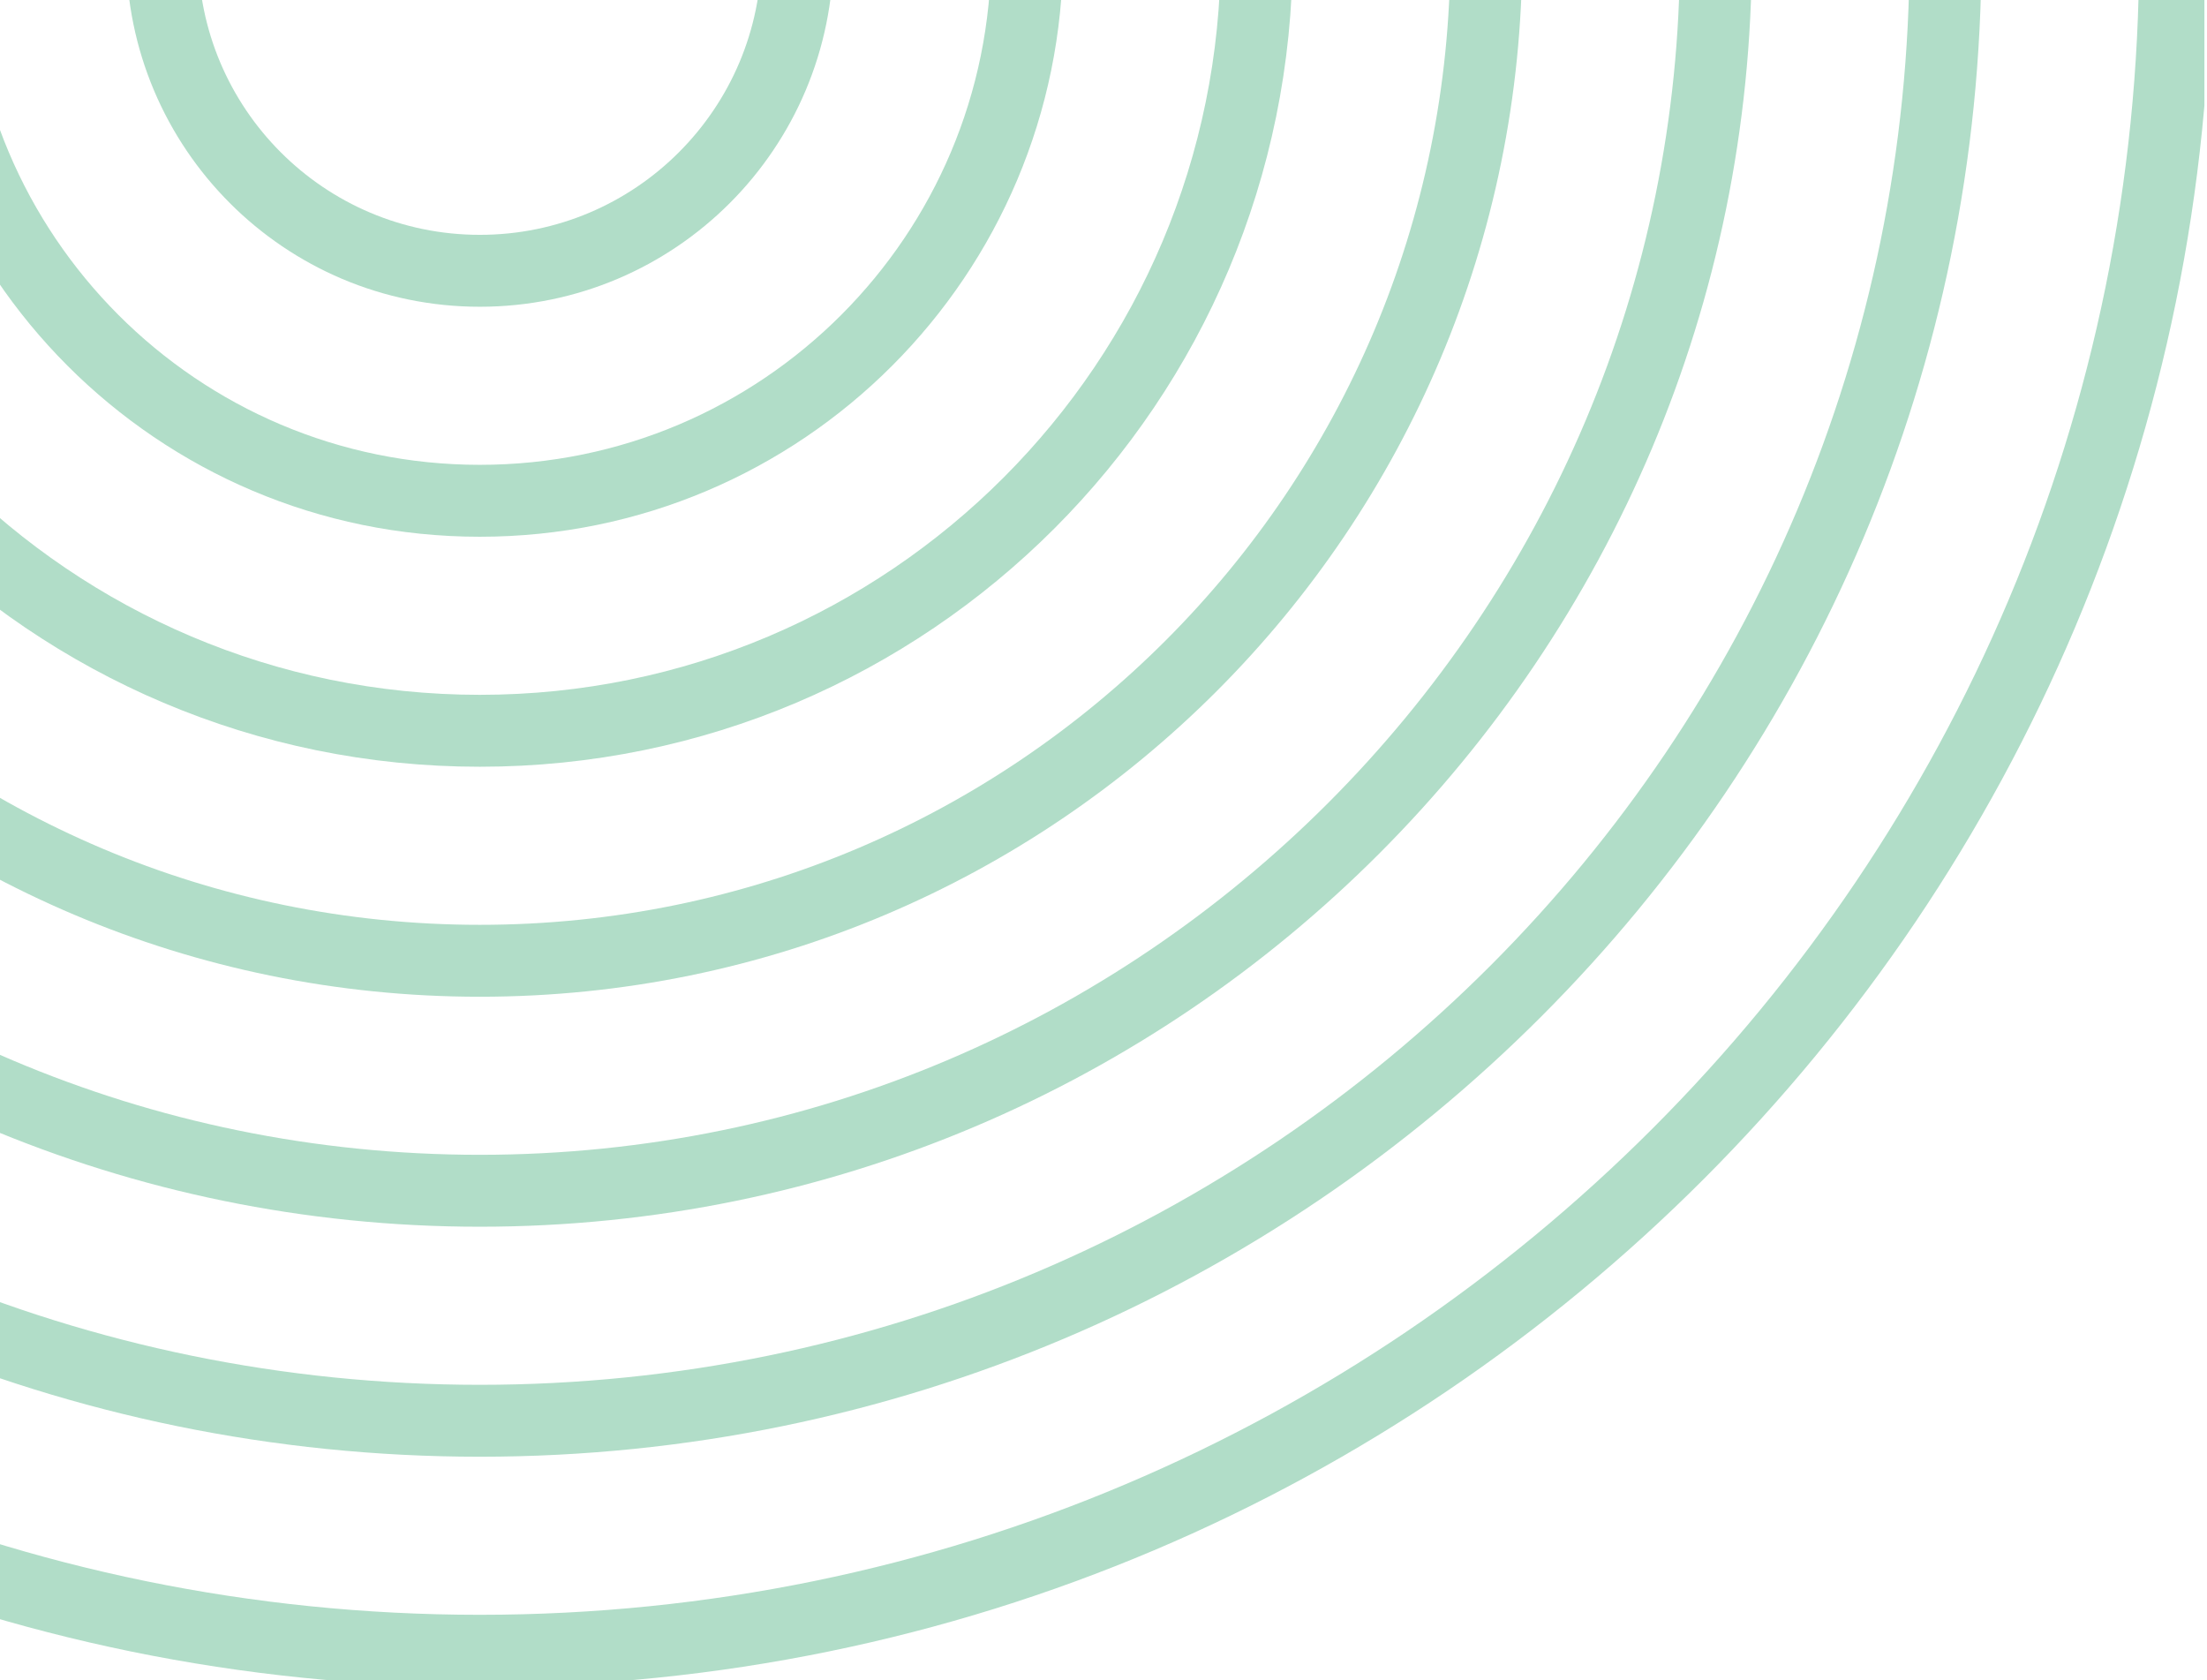
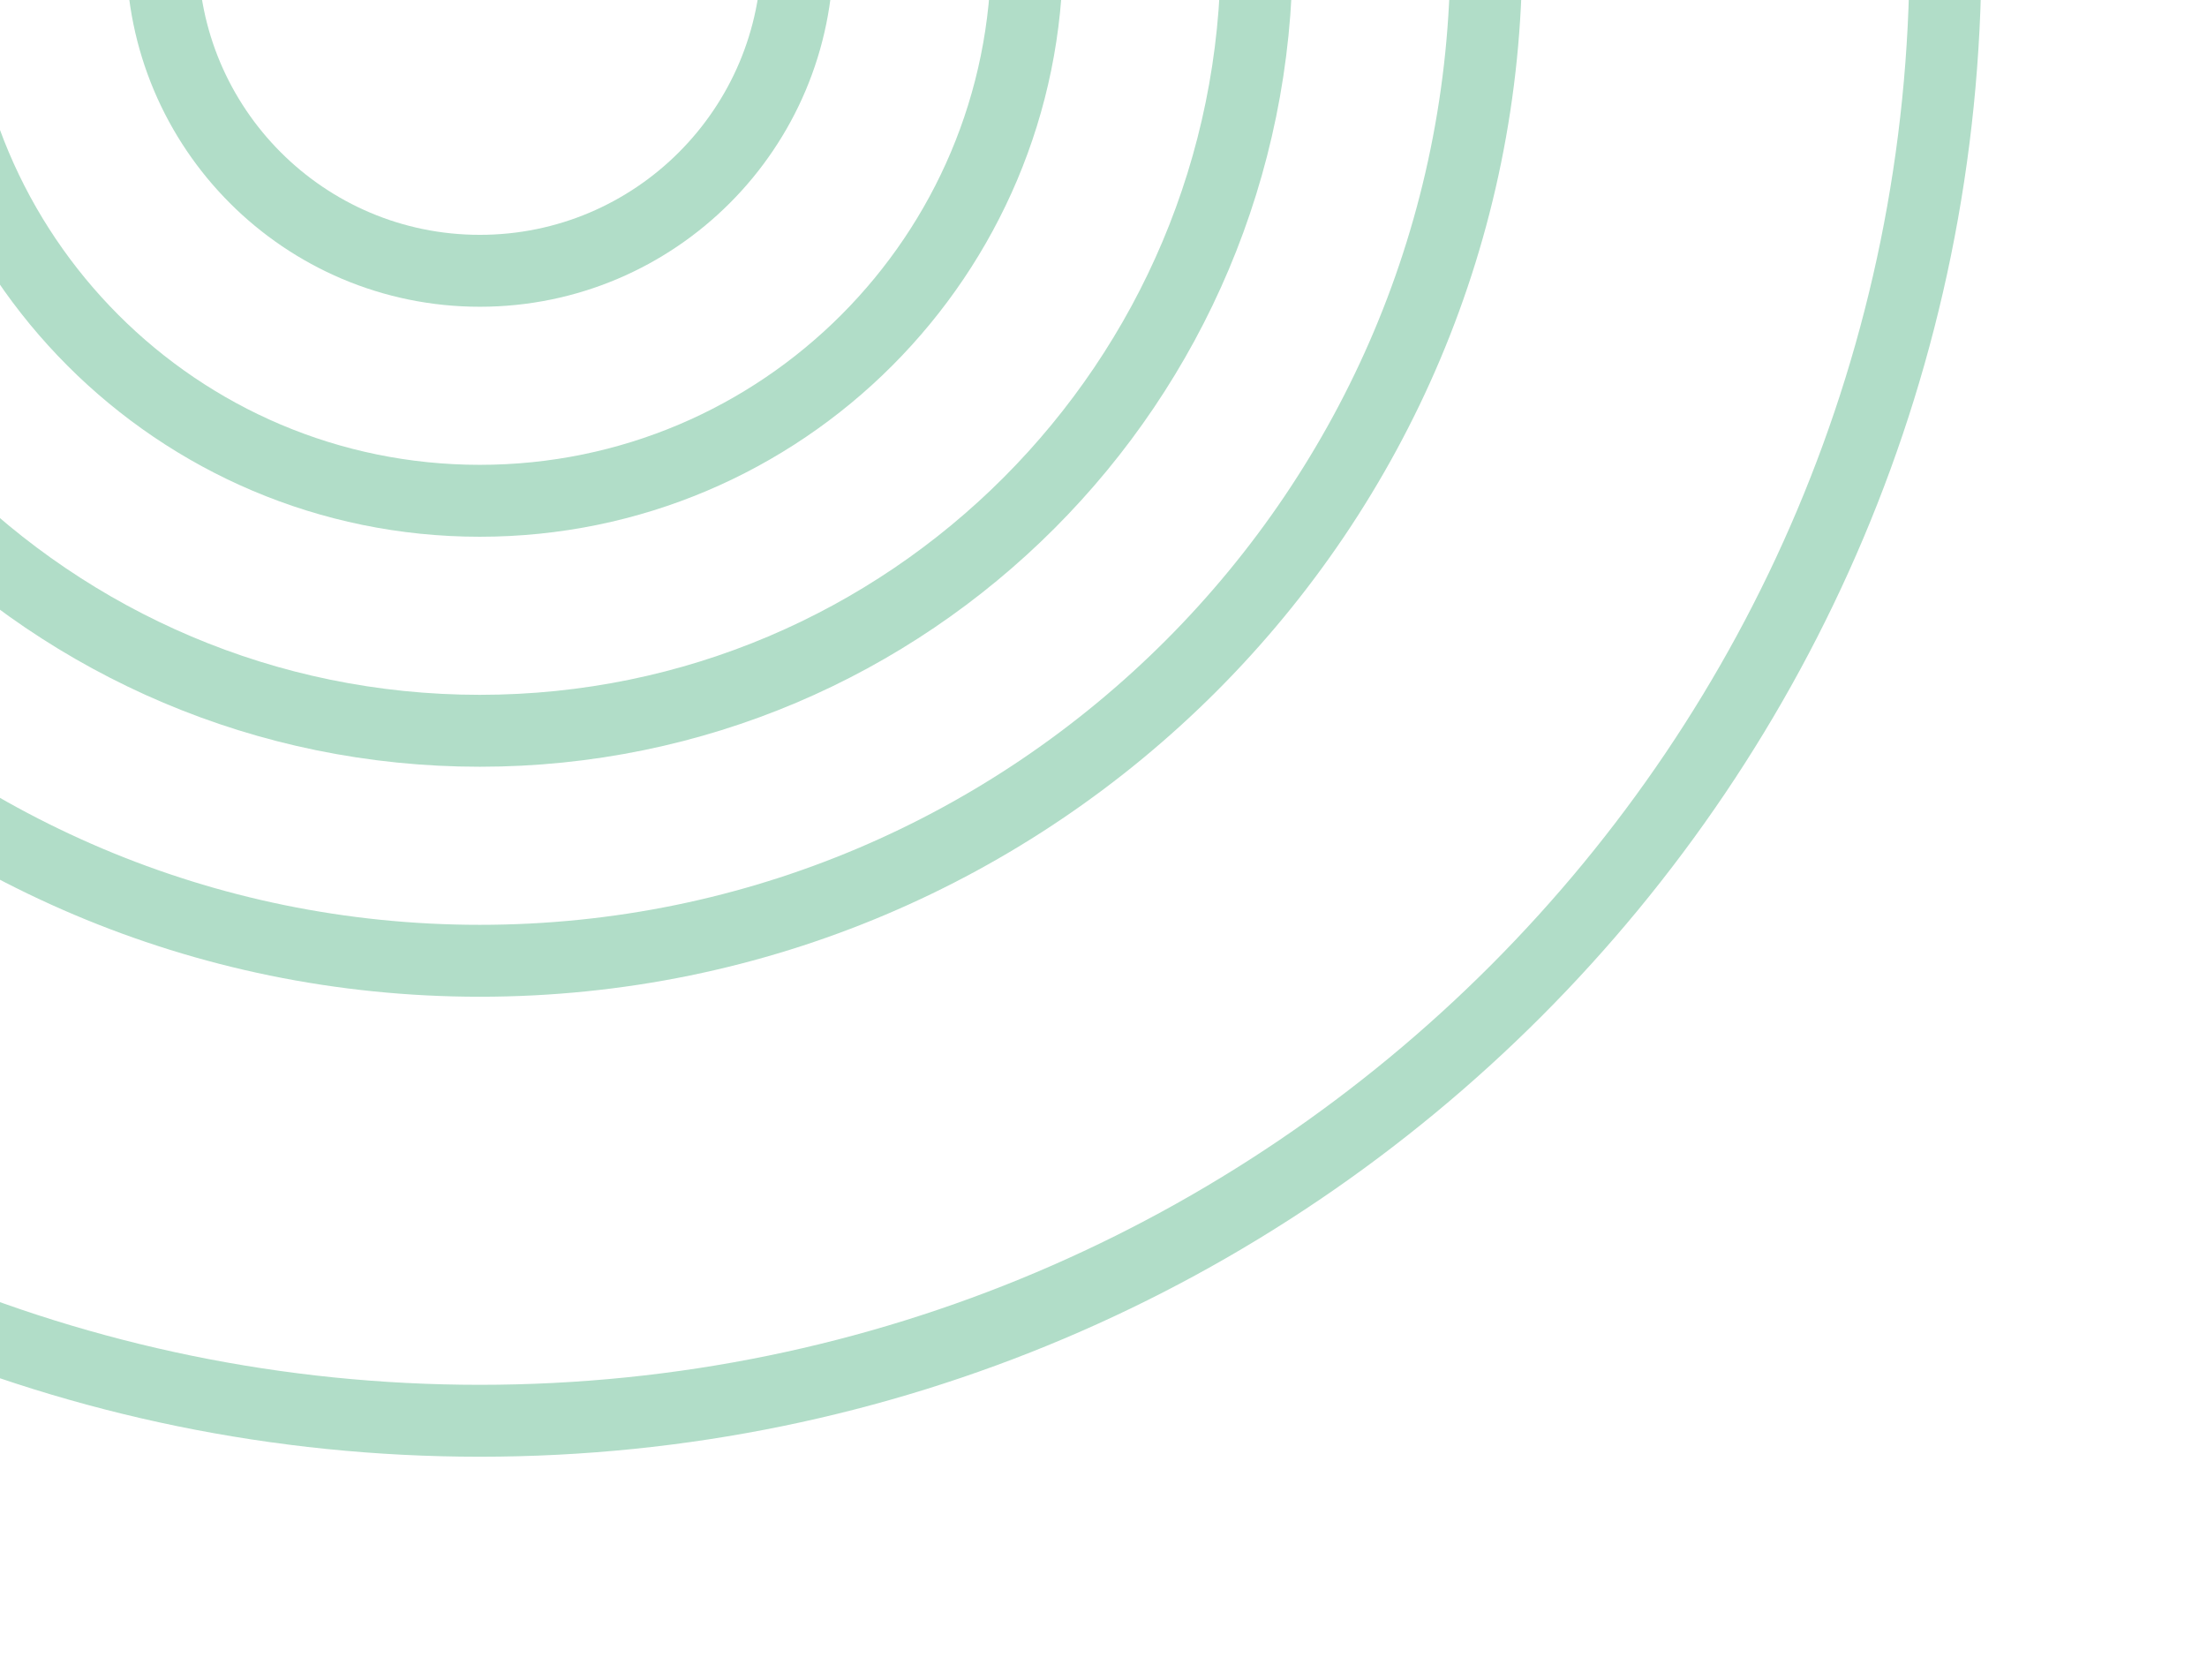
<svg xmlns="http://www.w3.org/2000/svg" width="511" height="389" viewBox="0 0 511 389" fill="none">
  <g clip-path="url(#clip0_189_967)">
-     <path d="M-281.403 -12.06C-281.404 -11.7 -281.417 -11.343 -281.417 -10.982C-281.417 206.168 -105.682 382.203 111.098 382.203C327.878 382.203 503.613 206.168 503.613 -10.982C503.613 -11.343 503.6 -11.7 503.599 -12.06" stroke="#B1DDC8" stroke-width="16.651" stroke-miterlimit="10" />
    <path d="M-228.241 -12.06C-228.242 -11.7 -228.257 -11.343 -228.257 -10.982C-228.257 176.758 -76.322 328.952 111.098 328.952C298.518 328.952 450.453 176.758 450.453 -10.982C450.453 -11.343 450.438 -11.7 450.437 -12.06" stroke="#B1DDC8" stroke-width="16.651" stroke-miterlimit="10" />
-     <path d="M-175.079 -12.061C-175.081 -11.7 -175.097 -11.343 -175.097 -10.982C-175.097 147.348 -46.963 275.7 111.098 275.7C269.158 275.7 397.292 147.348 397.292 -10.982C397.292 -11.343 397.276 -11.7 397.274 -12.061" stroke="#B1DDC8" stroke-width="16.651" stroke-miterlimit="10" />
    <path d="M-121.916 -12.06C-121.919 -11.7 -121.936 -11.343 -121.936 -10.982C-121.936 117.939 -17.604 222.45 111.098 222.45C239.799 222.45 344.132 117.939 344.132 -10.982C344.132 -11.343 344.114 -11.7 344.112 -12.06" stroke="#B1DDC8" stroke-width="16.651" stroke-miterlimit="10" />
    <path d="M-68.754 -12.06C-68.757 -11.7 -68.776 -11.343 -68.776 -10.982C-68.776 88.529 11.756 169.199 111.098 169.199C210.439 169.199 290.972 88.529 290.972 -10.982C290.972 -11.343 290.953 -11.7 290.949 -12.06" stroke="#B1DDC8" stroke-width="16.651" stroke-miterlimit="10" />
    <path d="M-15.591 -12.06C-15.596 -11.7 -15.616 -11.343 -15.616 -10.982C-15.616 59.12 41.115 115.948 111.097 115.948C181.079 115.948 237.811 59.12 237.811 -10.982C237.811 -11.343 237.791 -11.7 237.786 -12.06" stroke="#B1DDC8" stroke-width="16.651" stroke-miterlimit="10" />
    <path d="M37.572 -12.06C37.566 -11.7 37.544 -11.344 37.544 -10.982C37.544 29.71 70.475 62.697 111.098 62.697C151.72 62.697 184.651 29.71 184.651 -10.982C184.651 -11.344 184.629 -11.7 184.624 -12.06" stroke="#B1DDC8" stroke-width="16.651" stroke-miterlimit="10" />
  </g>
  <defs>
    <clipPath id="clip0_189_967">
      <rect width="801.398" height="400" fill="white" transform="translate(510.398 389) rotate(180)" />
    </clipPath>
  </defs>
</svg>